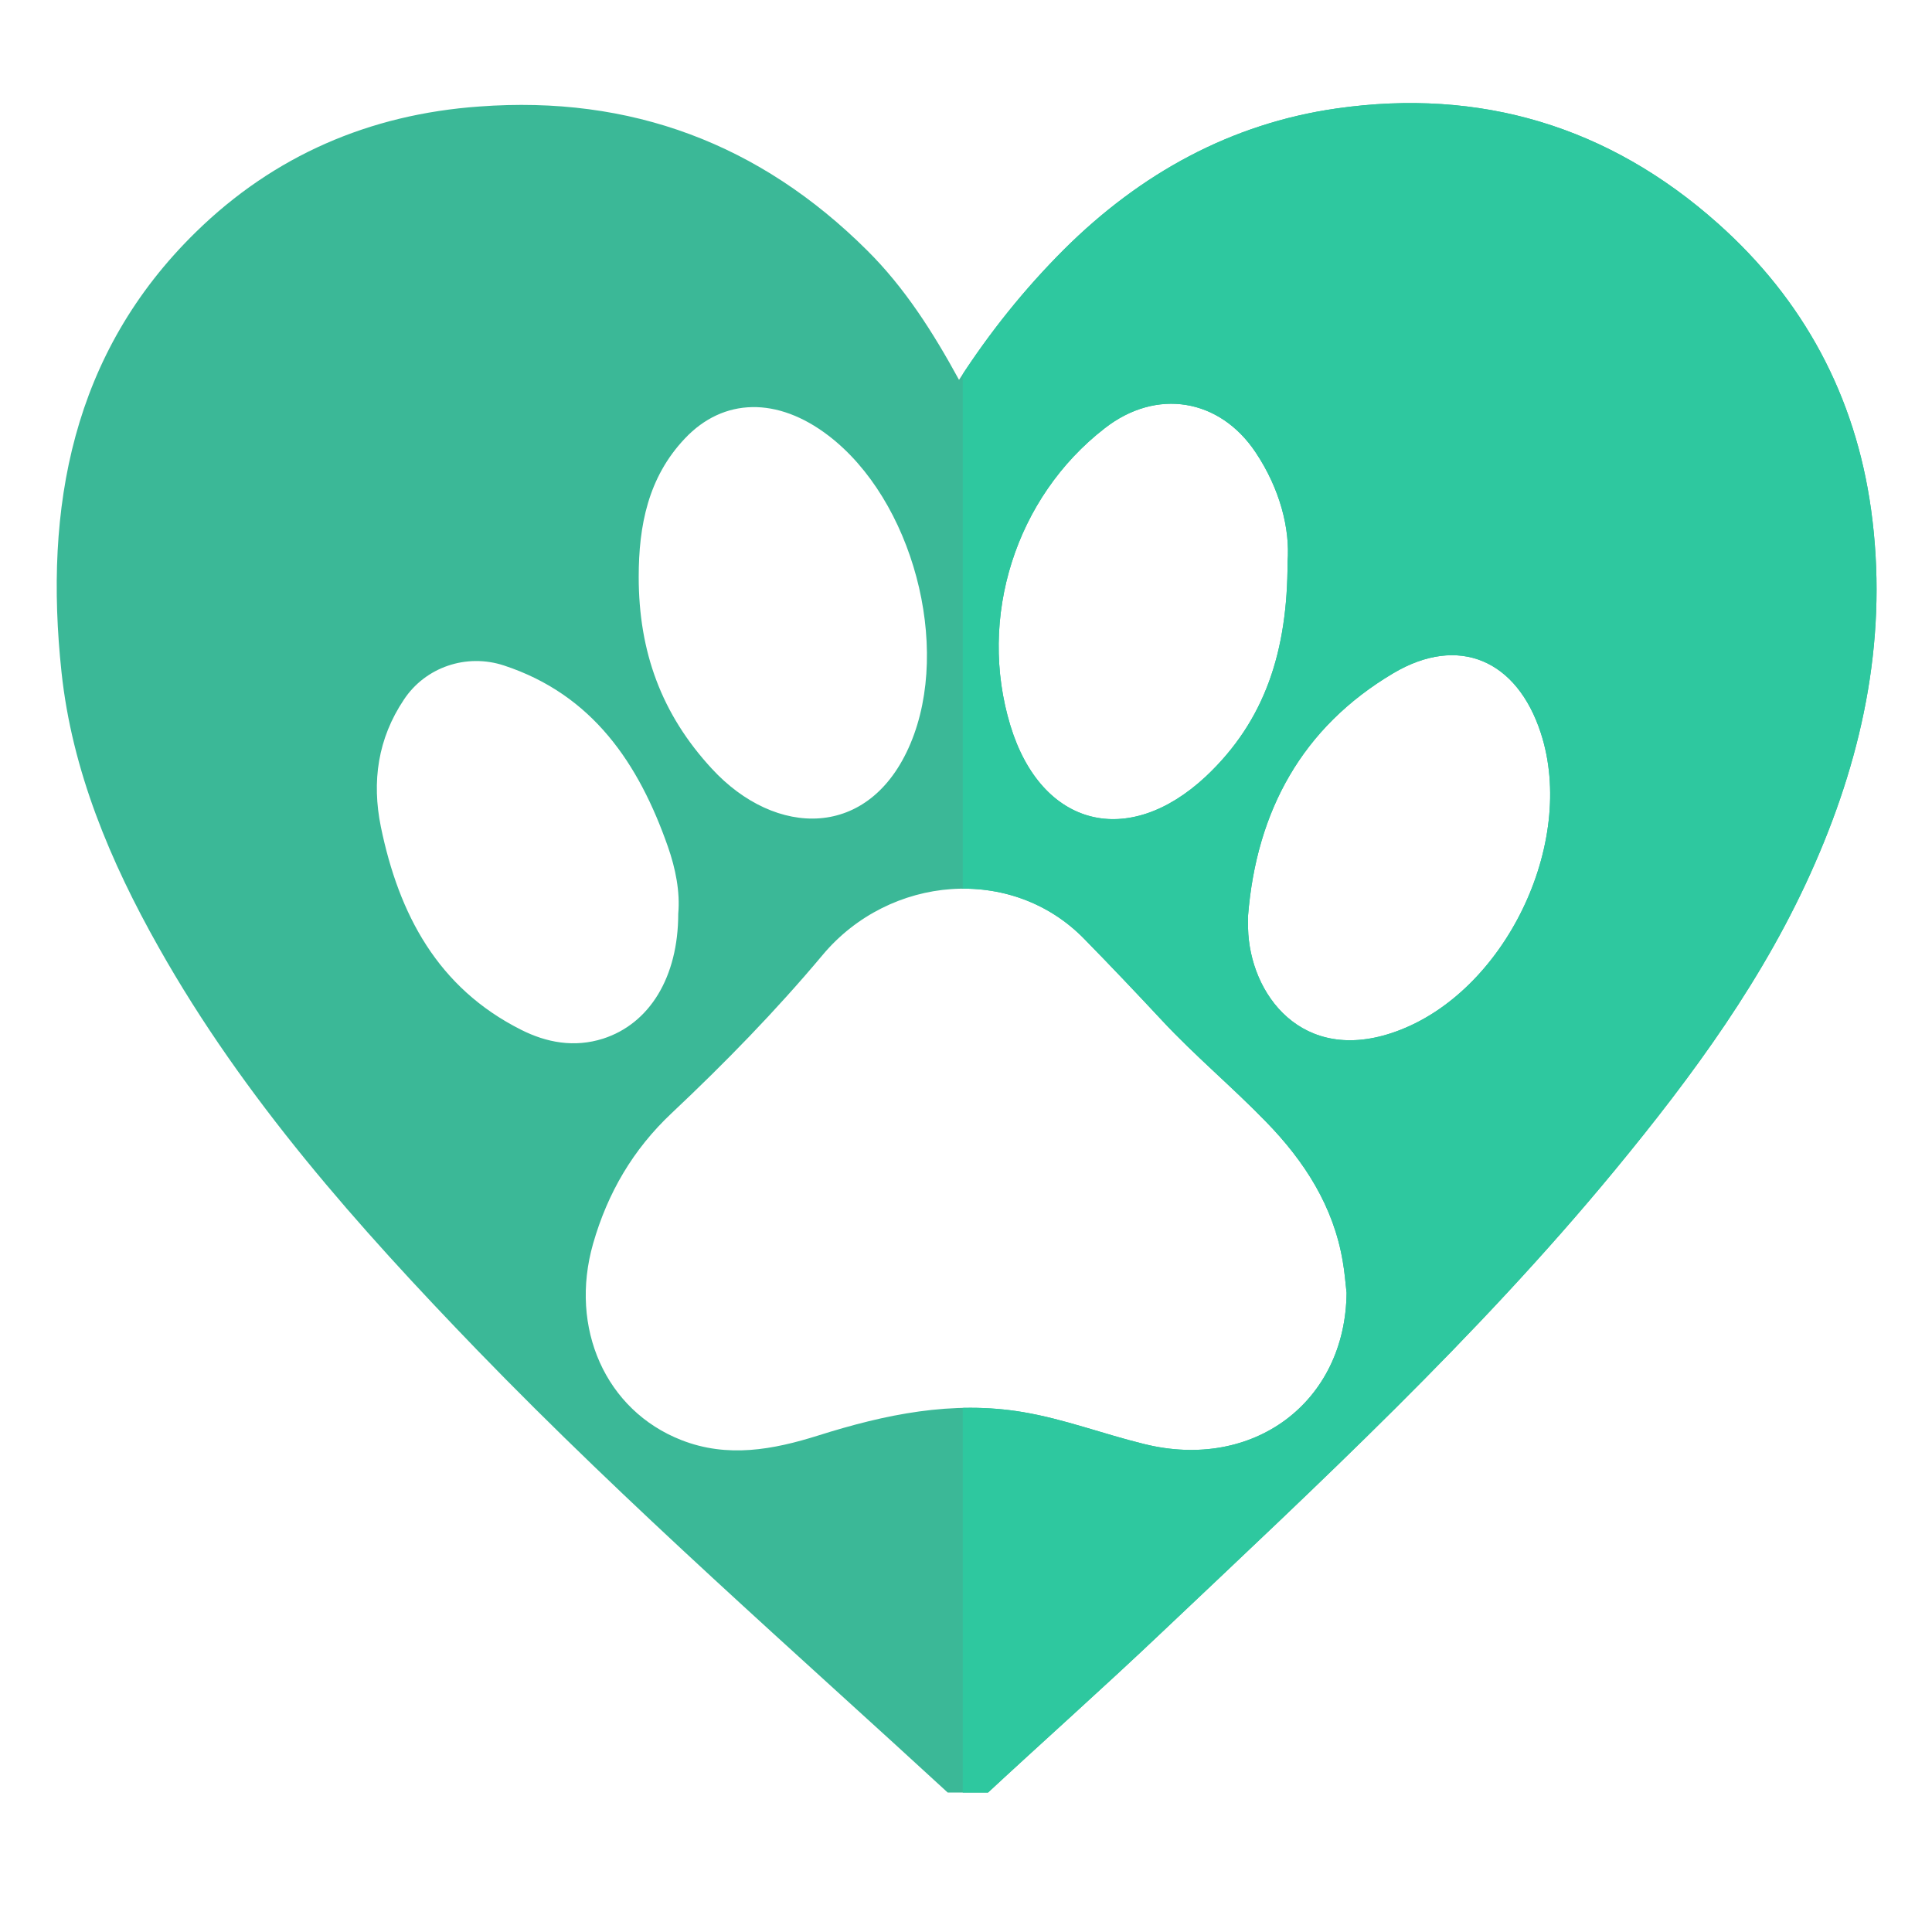
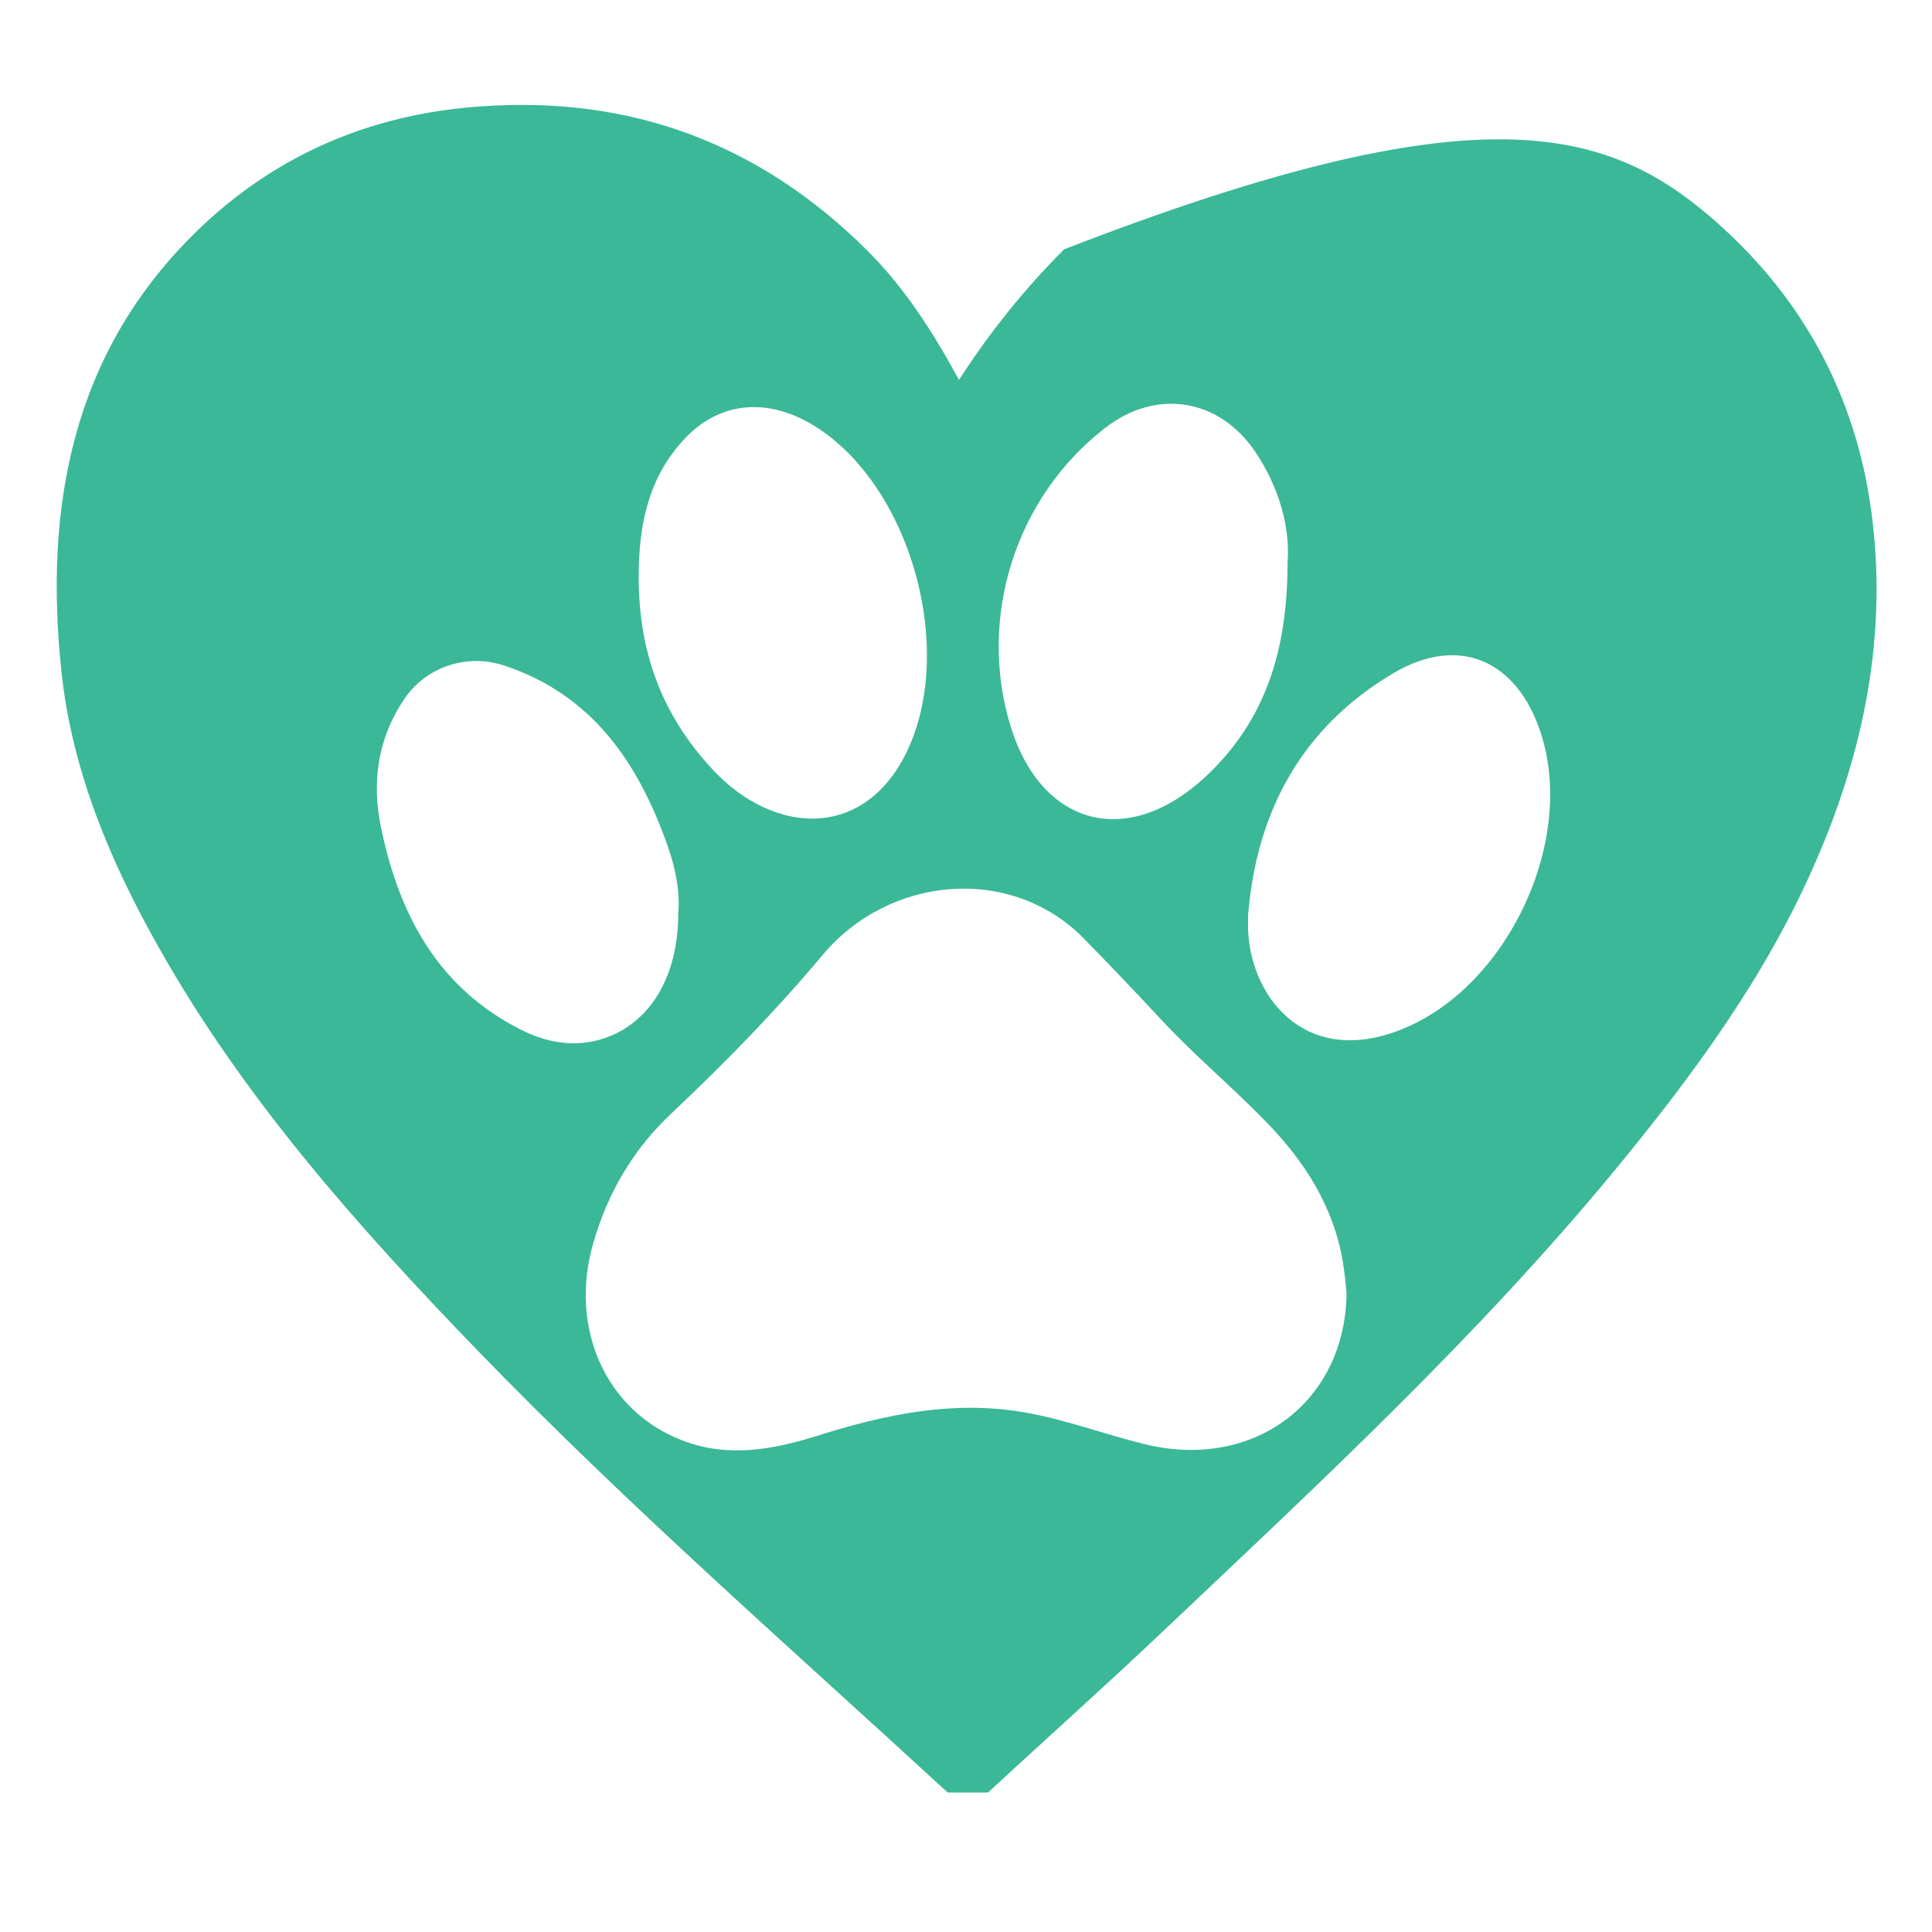
<svg xmlns="http://www.w3.org/2000/svg" width="72" zoomAndPan="magnify" viewBox="0 0 54 54" height="72" preserveAspectRatio="xMidYMid meet" version="1.0">
  <defs>
    <clipPath id="160b151200">
      <path d="M 0.434 0.828 L 51.566 0.828 L 51.566 48.102 L 0.434 48.102 Z M 0.434 0.828 " clip-rule="nonzero" />
    </clipPath>
    <clipPath id="20faa3087c">
      <path d="M 25.91 0.828 L 51.566 0.828 L 51.566 48.102 L 25.91 48.102 Z M 25.91 0.828 " clip-rule="nonzero" />
    </clipPath>
    <clipPath id="dfa25a8e05">
      <rect x="0" width="52" y="0" height="49" />
    </clipPath>
  </defs>
  <g transform="matrix(1, 0, 0, 1, 1, 2)">
    <g clip-path="url(#dfa25a8e05)">
      <g clip-path="url(#160b151200)">
-         <path fill="#3bb897" d="M 25.805 8.617 C 26.664 7.285 27.637 6.074 28.742 4.969 C 30.875 2.848 33.406 1.453 36.359 1.031 C 40.371 0.457 43.965 1.527 47.012 4.242 C 49.414 6.379 50.855 9.066 51.297 12.242 C 51.773 15.68 51.113 18.969 49.73 22.129 C 48.344 25.309 46.312 28.066 44.125 30.719 C 40.273 35.387 35.848 39.484 31.469 43.629 C 29.824 45.191 28.129 46.695 26.469 48.238 C 26.188 48.5 25.984 48.559 25.672 48.27 C 21.188 44.141 16.586 40.125 12.34 35.738 C 9.004 32.285 5.816 28.703 3.441 24.488 C 2.082 22.082 1.012 19.539 0.719 16.785 C 0.227 12.188 1.008 7.875 4.477 4.484 C 6.652 2.355 9.324 1.195 12.395 0.977 C 16.633 0.66 20.246 2.02 23.238 5 C 24.281 6.035 25.074 7.277 25.805 8.617 Z M 36.637 34.133 C 36.605 33.844 36.582 33.551 36.531 33.262 C 36.273 31.715 35.457 30.453 34.387 29.355 C 33.441 28.379 32.391 27.504 31.469 26.512 C 30.758 25.75 30.039 24.992 29.312 24.25 C 27.281 22.16 23.863 22.461 21.996 24.688 C 20.684 26.254 19.258 27.715 17.777 29.109 C 16.691 30.129 15.984 31.344 15.578 32.758 C 14.902 35.121 15.93 37.422 18.043 38.25 C 19.336 38.758 20.609 38.52 21.875 38.121 C 23.734 37.535 25.617 37.137 27.594 37.469 C 28.75 37.664 29.84 38.082 30.973 38.359 C 34.023 39.121 36.609 37.199 36.637 34.133 Z M 34.988 13.711 C 35.062 12.77 34.77 11.656 34.098 10.648 C 33.09 9.133 31.32 8.844 29.879 9.969 C 27.383 11.902 26.32 15.262 27.242 18.285 C 28.109 21.117 30.531 21.73 32.703 19.703 C 34.367 18.137 34.988 16.191 34.988 13.711 Z M 16.852 14.125 C 16.852 16.215 17.488 17.961 18.895 19.484 C 20.676 21.418 23.312 21.484 24.449 18.781 C 25.598 16.051 24.504 11.969 22.156 10.176 C 20.738 9.09 19.223 9.109 18.141 10.258 C 17.113 11.344 16.852 12.695 16.852 14.125 Z M 33.883 23.598 C 33.883 23.711 33.883 23.828 33.883 23.938 C 33.926 25.797 35.402 27.77 38.004 26.836 C 41.051 25.75 43.074 21.578 42.066 18.488 C 41.402 16.449 39.773 15.734 37.945 16.816 C 35.395 18.328 34.117 20.668 33.883 23.598 Z M 17.957 23.539 C 18.012 22.93 17.883 22.277 17.668 21.664 C 16.855 19.344 15.566 17.418 13.09 16.602 C 12.039 16.254 10.891 16.645 10.289 17.555 C 9.562 18.641 9.387 19.84 9.645 21.109 C 10.148 23.555 11.234 25.609 13.562 26.781 C 14.281 27.145 15.055 27.285 15.855 27.031 C 17.156 26.613 17.957 25.312 17.957 23.539 Z M 17.957 23.539 " fill-opacity="1" fill-rule="nonzero" />
+         <path fill="#3bb897" d="M 25.805 8.617 C 26.664 7.285 27.637 6.074 28.742 4.969 C 40.371 0.457 43.965 1.527 47.012 4.242 C 49.414 6.379 50.855 9.066 51.297 12.242 C 51.773 15.68 51.113 18.969 49.73 22.129 C 48.344 25.309 46.312 28.066 44.125 30.719 C 40.273 35.387 35.848 39.484 31.469 43.629 C 29.824 45.191 28.129 46.695 26.469 48.238 C 26.188 48.5 25.984 48.559 25.672 48.27 C 21.188 44.141 16.586 40.125 12.34 35.738 C 9.004 32.285 5.816 28.703 3.441 24.488 C 2.082 22.082 1.012 19.539 0.719 16.785 C 0.227 12.188 1.008 7.875 4.477 4.484 C 6.652 2.355 9.324 1.195 12.395 0.977 C 16.633 0.66 20.246 2.02 23.238 5 C 24.281 6.035 25.074 7.277 25.805 8.617 Z M 36.637 34.133 C 36.605 33.844 36.582 33.551 36.531 33.262 C 36.273 31.715 35.457 30.453 34.387 29.355 C 33.441 28.379 32.391 27.504 31.469 26.512 C 30.758 25.75 30.039 24.992 29.312 24.25 C 27.281 22.16 23.863 22.461 21.996 24.688 C 20.684 26.254 19.258 27.715 17.777 29.109 C 16.691 30.129 15.984 31.344 15.578 32.758 C 14.902 35.121 15.93 37.422 18.043 38.25 C 19.336 38.758 20.609 38.52 21.875 38.121 C 23.734 37.535 25.617 37.137 27.594 37.469 C 28.75 37.664 29.84 38.082 30.973 38.359 C 34.023 39.121 36.609 37.199 36.637 34.133 Z M 34.988 13.711 C 35.062 12.77 34.77 11.656 34.098 10.648 C 33.09 9.133 31.32 8.844 29.879 9.969 C 27.383 11.902 26.32 15.262 27.242 18.285 C 28.109 21.117 30.531 21.73 32.703 19.703 C 34.367 18.137 34.988 16.191 34.988 13.711 Z M 16.852 14.125 C 16.852 16.215 17.488 17.961 18.895 19.484 C 20.676 21.418 23.312 21.484 24.449 18.781 C 25.598 16.051 24.504 11.969 22.156 10.176 C 20.738 9.09 19.223 9.109 18.141 10.258 C 17.113 11.344 16.852 12.695 16.852 14.125 Z M 33.883 23.598 C 33.883 23.711 33.883 23.828 33.883 23.938 C 33.926 25.797 35.402 27.77 38.004 26.836 C 41.051 25.75 43.074 21.578 42.066 18.488 C 41.402 16.449 39.773 15.734 37.945 16.816 C 35.395 18.328 34.117 20.668 33.883 23.598 Z M 17.957 23.539 C 18.012 22.93 17.883 22.277 17.668 21.664 C 16.855 19.344 15.566 17.418 13.09 16.602 C 12.039 16.254 10.891 16.645 10.289 17.555 C 9.562 18.641 9.387 19.84 9.645 21.109 C 10.148 23.555 11.234 25.609 13.562 26.781 C 14.281 27.145 15.055 27.285 15.855 27.031 C 17.156 26.613 17.957 25.312 17.957 23.539 Z M 17.957 23.539 " fill-opacity="1" fill-rule="nonzero" />
      </g>
      <g clip-path="url(#20faa3087c)">
-         <path fill="#2ec89f" d="M 25.805 8.617 C 26.664 7.285 27.637 6.074 28.742 4.969 C 30.875 2.848 33.406 1.453 36.359 1.031 C 40.371 0.457 43.965 1.527 47.012 4.242 C 49.414 6.379 50.855 9.066 51.297 12.242 C 51.773 15.68 51.113 18.969 49.73 22.129 C 48.344 25.309 46.312 28.066 44.125 30.719 C 40.273 35.387 35.848 39.484 31.469 43.629 C 29.824 45.191 28.129 46.695 26.469 48.238 C 26.188 48.5 25.984 48.559 25.672 48.27 C 21.188 44.141 16.586 40.125 12.34 35.738 C 9.004 32.285 5.816 28.703 3.441 24.488 C 2.082 22.082 1.012 19.539 0.719 16.785 C 0.227 12.188 1.008 7.875 4.477 4.484 C 6.652 2.355 9.324 1.195 12.395 0.977 C 16.633 0.66 20.246 2.02 23.238 5 C 24.281 6.035 25.074 7.277 25.805 8.617 Z M 36.637 34.133 C 36.605 33.844 36.582 33.551 36.531 33.262 C 36.273 31.715 35.457 30.453 34.387 29.355 C 33.441 28.379 32.391 27.504 31.469 26.512 C 30.758 25.75 30.039 24.992 29.312 24.25 C 27.281 22.16 23.863 22.461 21.996 24.688 C 20.684 26.254 19.258 27.715 17.777 29.109 C 16.691 30.129 15.984 31.344 15.578 32.758 C 14.902 35.121 15.93 37.422 18.043 38.25 C 19.336 38.758 20.609 38.52 21.875 38.121 C 23.734 37.535 25.617 37.137 27.594 37.469 C 28.75 37.664 29.84 38.082 30.973 38.359 C 34.023 39.121 36.609 37.199 36.637 34.133 Z M 34.988 13.711 C 35.062 12.77 34.77 11.656 34.098 10.648 C 33.09 9.133 31.32 8.844 29.879 9.969 C 27.383 11.902 26.32 15.262 27.242 18.285 C 28.109 21.117 30.531 21.73 32.703 19.703 C 34.367 18.137 34.988 16.191 34.988 13.711 Z M 16.852 14.125 C 16.852 16.215 17.488 17.961 18.895 19.484 C 20.676 21.418 23.312 21.484 24.449 18.781 C 25.598 16.051 24.504 11.969 22.156 10.176 C 20.738 9.09 19.223 9.109 18.141 10.258 C 17.113 11.344 16.852 12.695 16.852 14.125 Z M 33.883 23.598 C 33.883 23.711 33.883 23.828 33.883 23.938 C 33.926 25.797 35.402 27.77 38.004 26.836 C 41.051 25.75 43.074 21.578 42.066 18.488 C 41.402 16.449 39.773 15.734 37.945 16.816 C 35.395 18.328 34.117 20.668 33.883 23.598 Z M 17.957 23.539 C 18.012 22.93 17.883 22.277 17.668 21.664 C 16.855 19.344 15.566 17.418 13.09 16.602 C 12.039 16.254 10.891 16.645 10.289 17.555 C 9.562 18.641 9.387 19.84 9.645 21.109 C 10.148 23.555 11.234 25.609 13.562 26.781 C 14.281 27.145 15.055 27.285 15.855 27.031 C 17.156 26.613 17.957 25.312 17.957 23.539 Z M 17.957 23.539 " fill-opacity="1" fill-rule="nonzero" />
-       </g>
+         </g>
    </g>
  </g>
</svg>